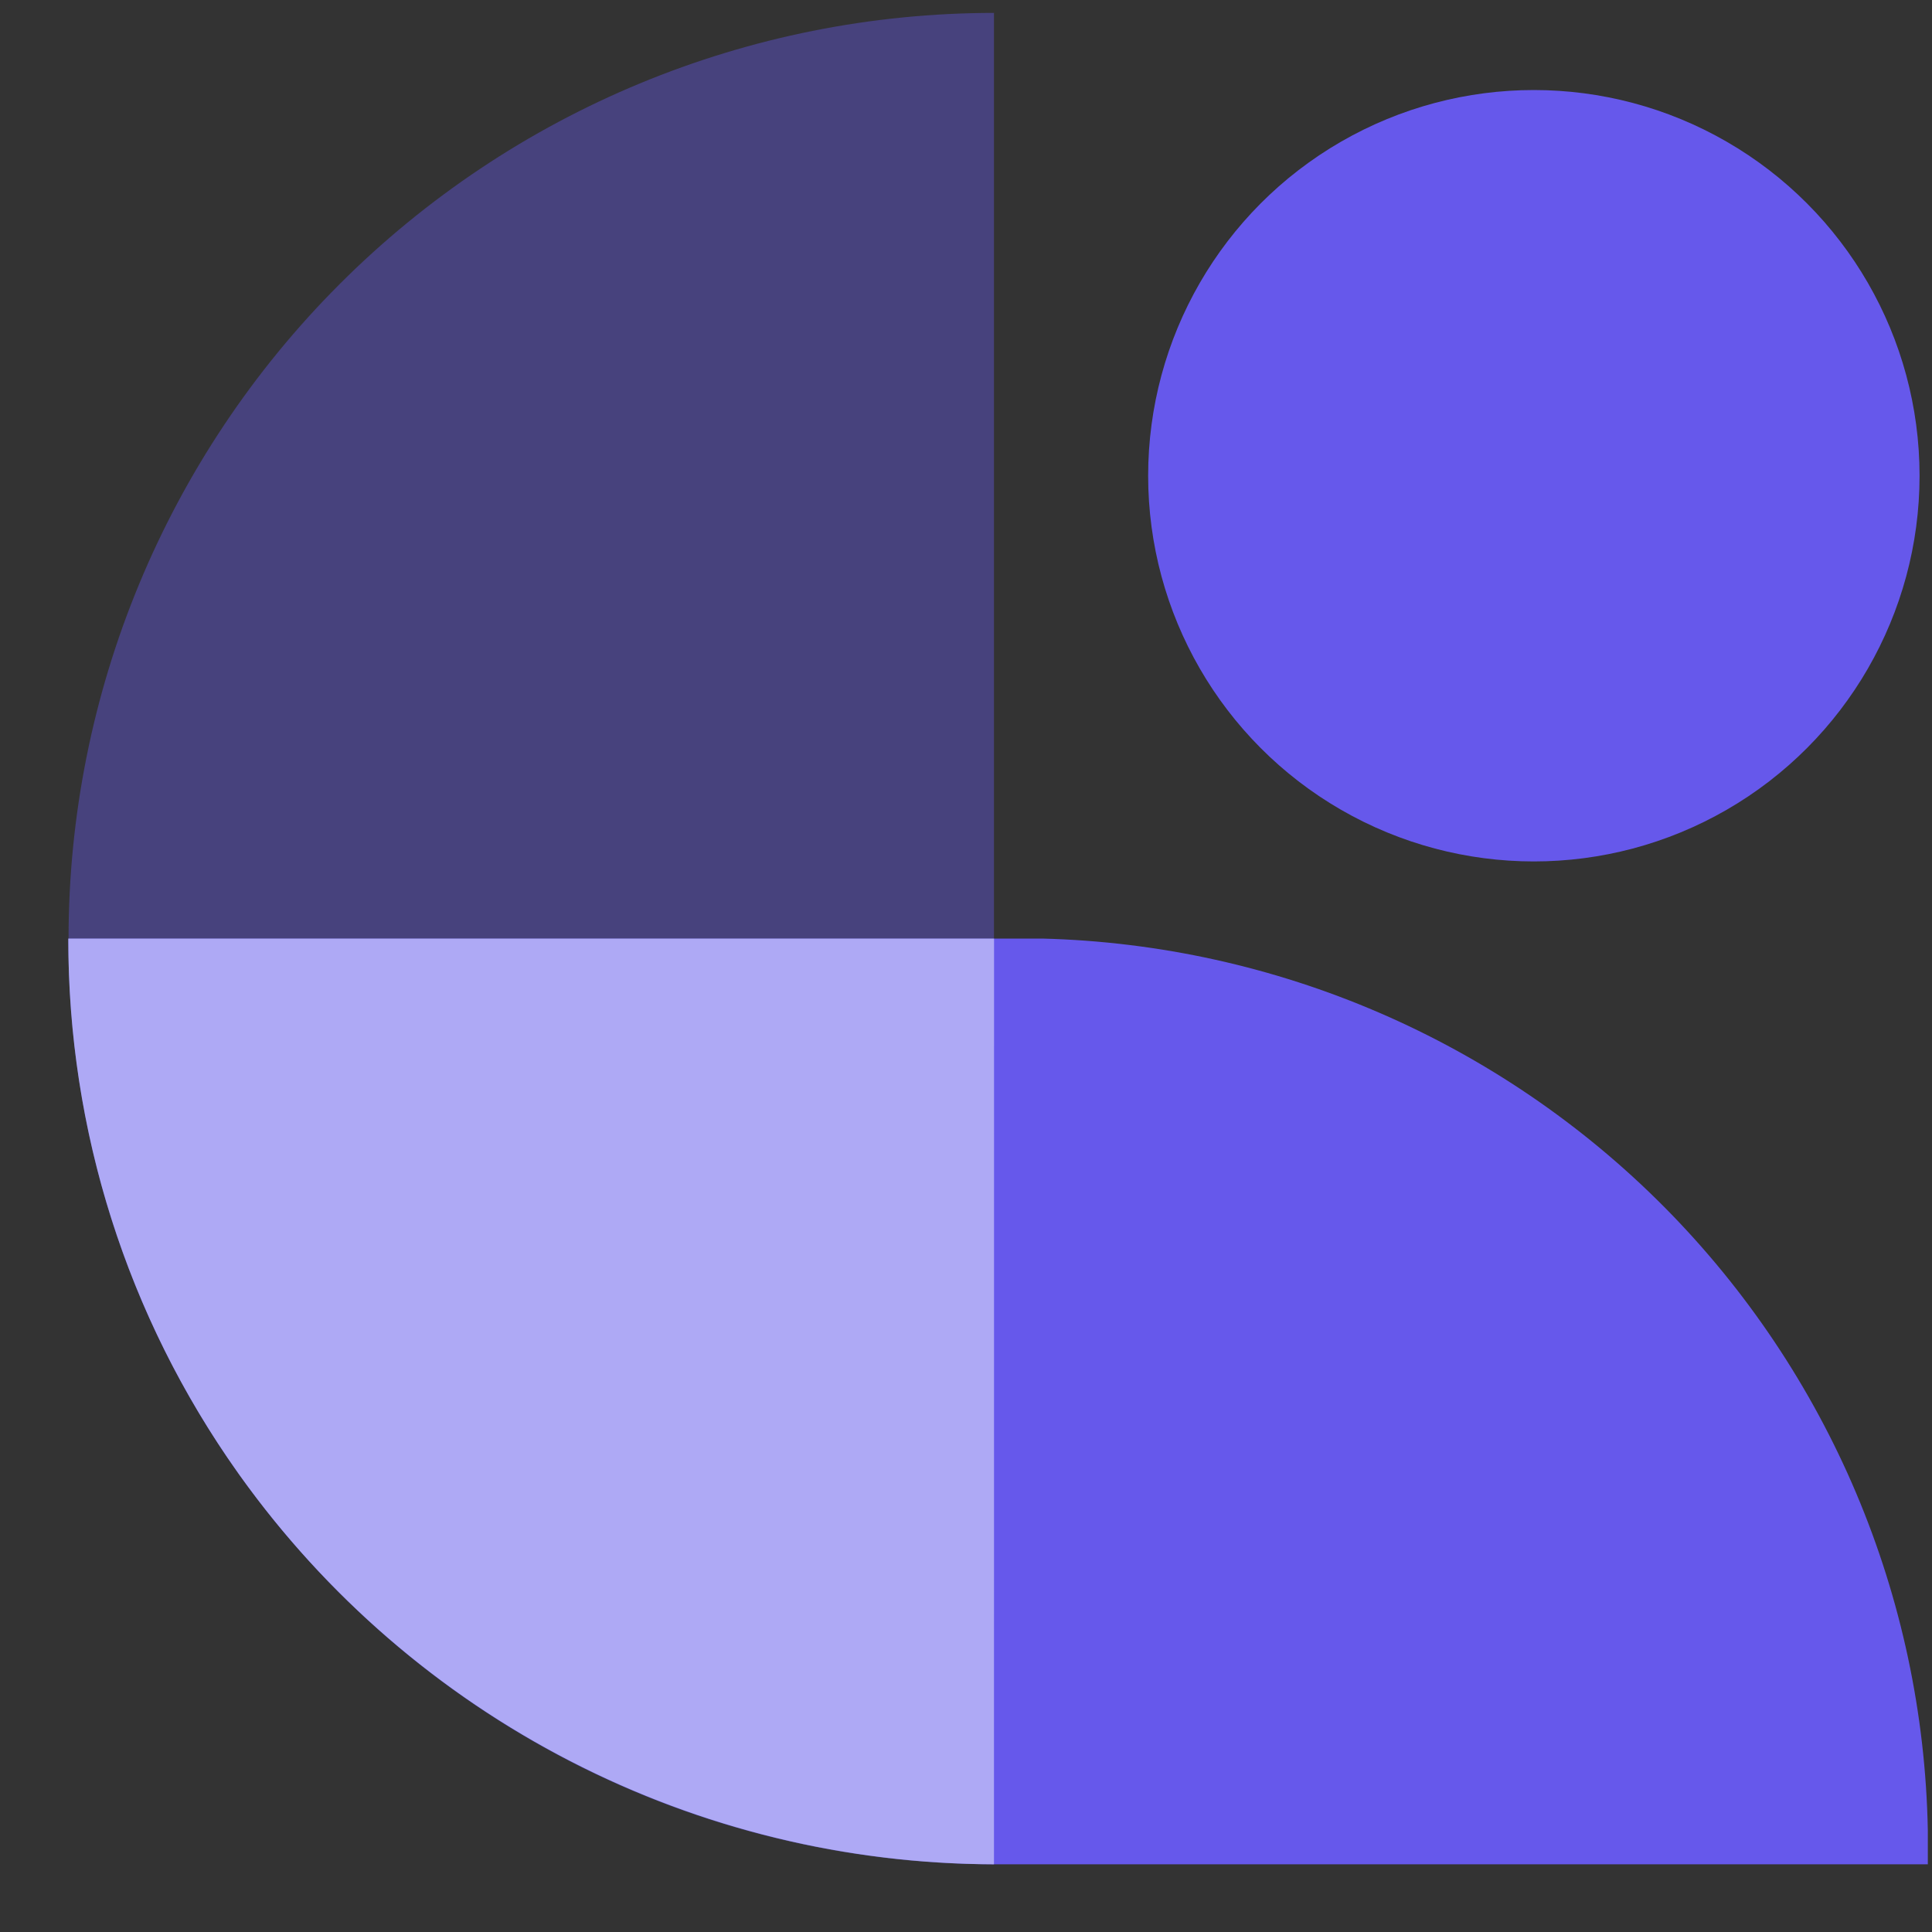
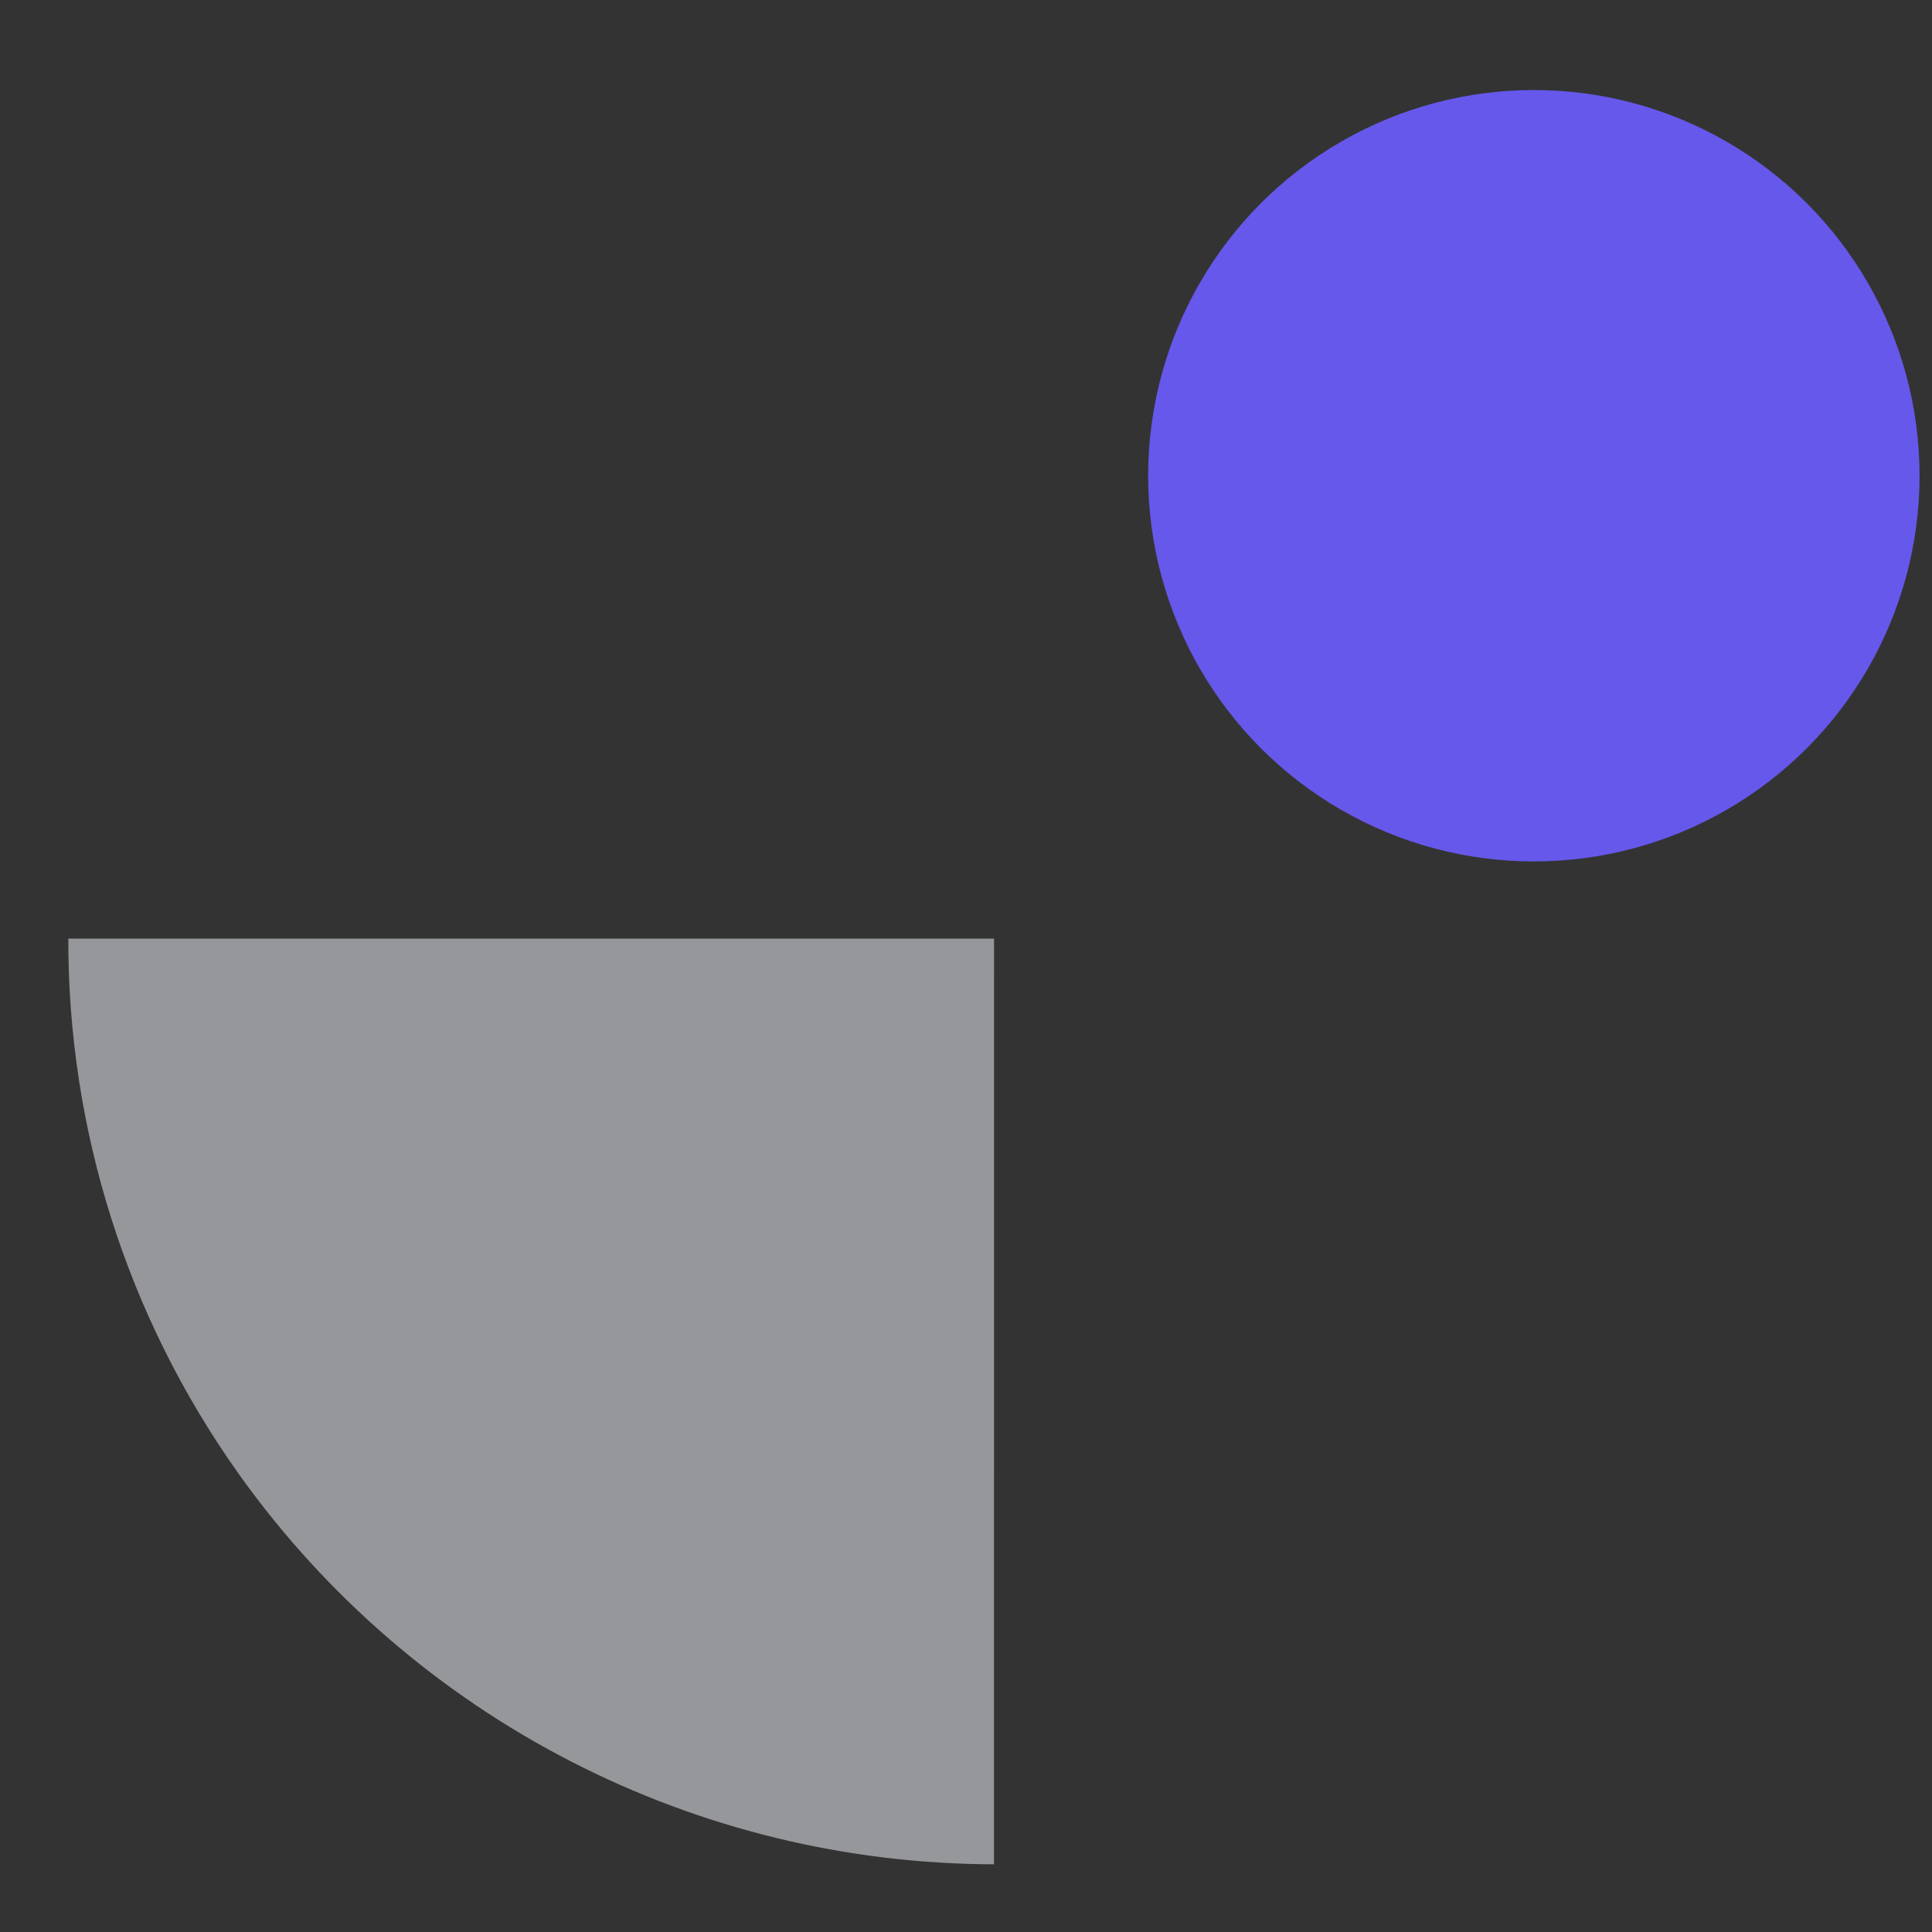
<svg xmlns="http://www.w3.org/2000/svg" fill="none" viewBox="0 0 25 25" height="25" width="25">
  <rect x="0" y="0" width="25" height="25" fill="#333333" stroke="none" />
-   <path fill="#6658EB" d="M12.862 0.167C9.686 0.168 6.64 1.43 4.394 3.677C2.149 5.923 0.887 8.969 0.887 12.146C0.887 15.322 2.149 18.368 4.394 20.614C6.64 22.861 9.686 24.123 12.862 24.124V0.167Z" clip-rule="evenodd" fill-rule="evenodd" opacity="0.4" />
-   <path fill="#6658EB" d="M24.946 24.124H12.862C6.245 24.095 0.884 18.778 0.884 12.145L0.882 12.145H12.862L12.862 12.145L12.882 12.145H13.488C16.517 12.223 19.399 13.467 21.534 15.617C23.668 17.768 24.891 20.659 24.946 23.688V24.124Z" clip-rule="evenodd" fill-rule="evenodd" />
  <path fill="#F3F8FE" d="M12.863 12.145L0.884 12.145C0.879 14.621 1.645 17.036 3.077 19.055C3.087 19.07 3.098 19.084 3.108 19.099C4.219 20.65 5.683 21.915 7.379 22.788C9.075 23.662 10.954 24.12 12.862 24.124L12.863 12.145Z" clip-rule="evenodd" fill-rule="evenodd" opacity="0.51" />
  <circle fill="#6658EB" r="4.991" cy="6.156" cx="19.848" />
</svg>